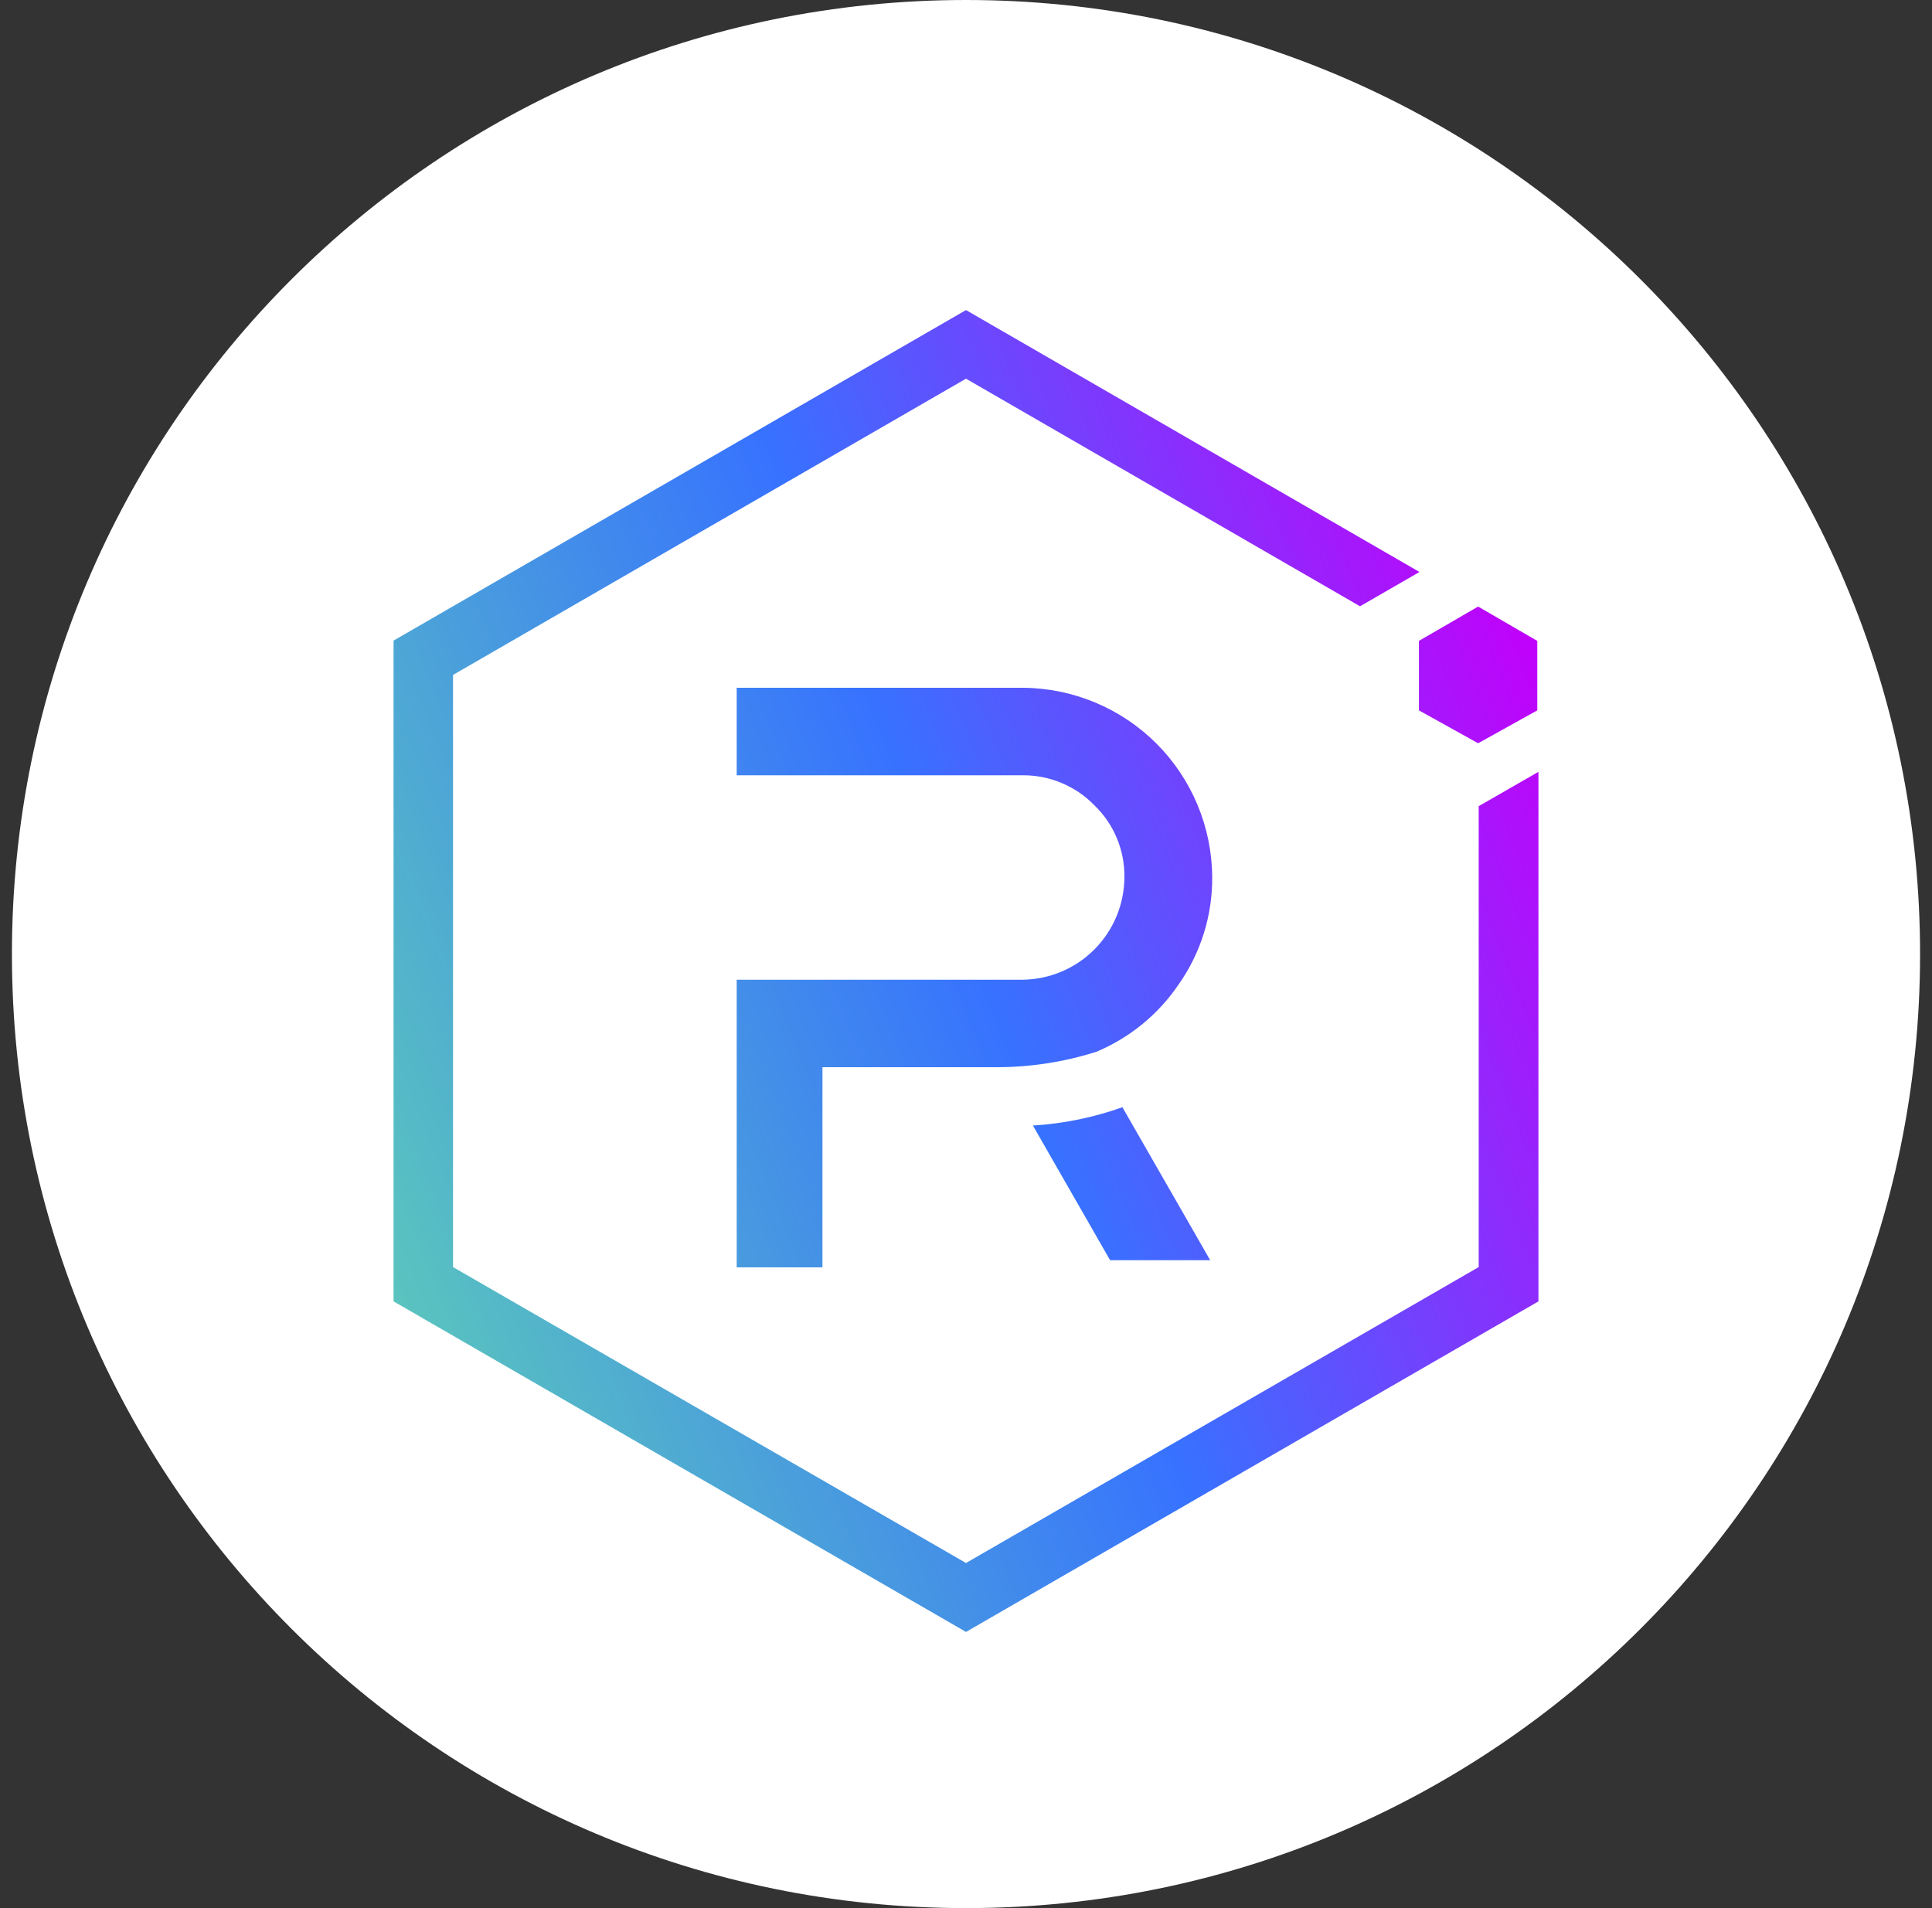
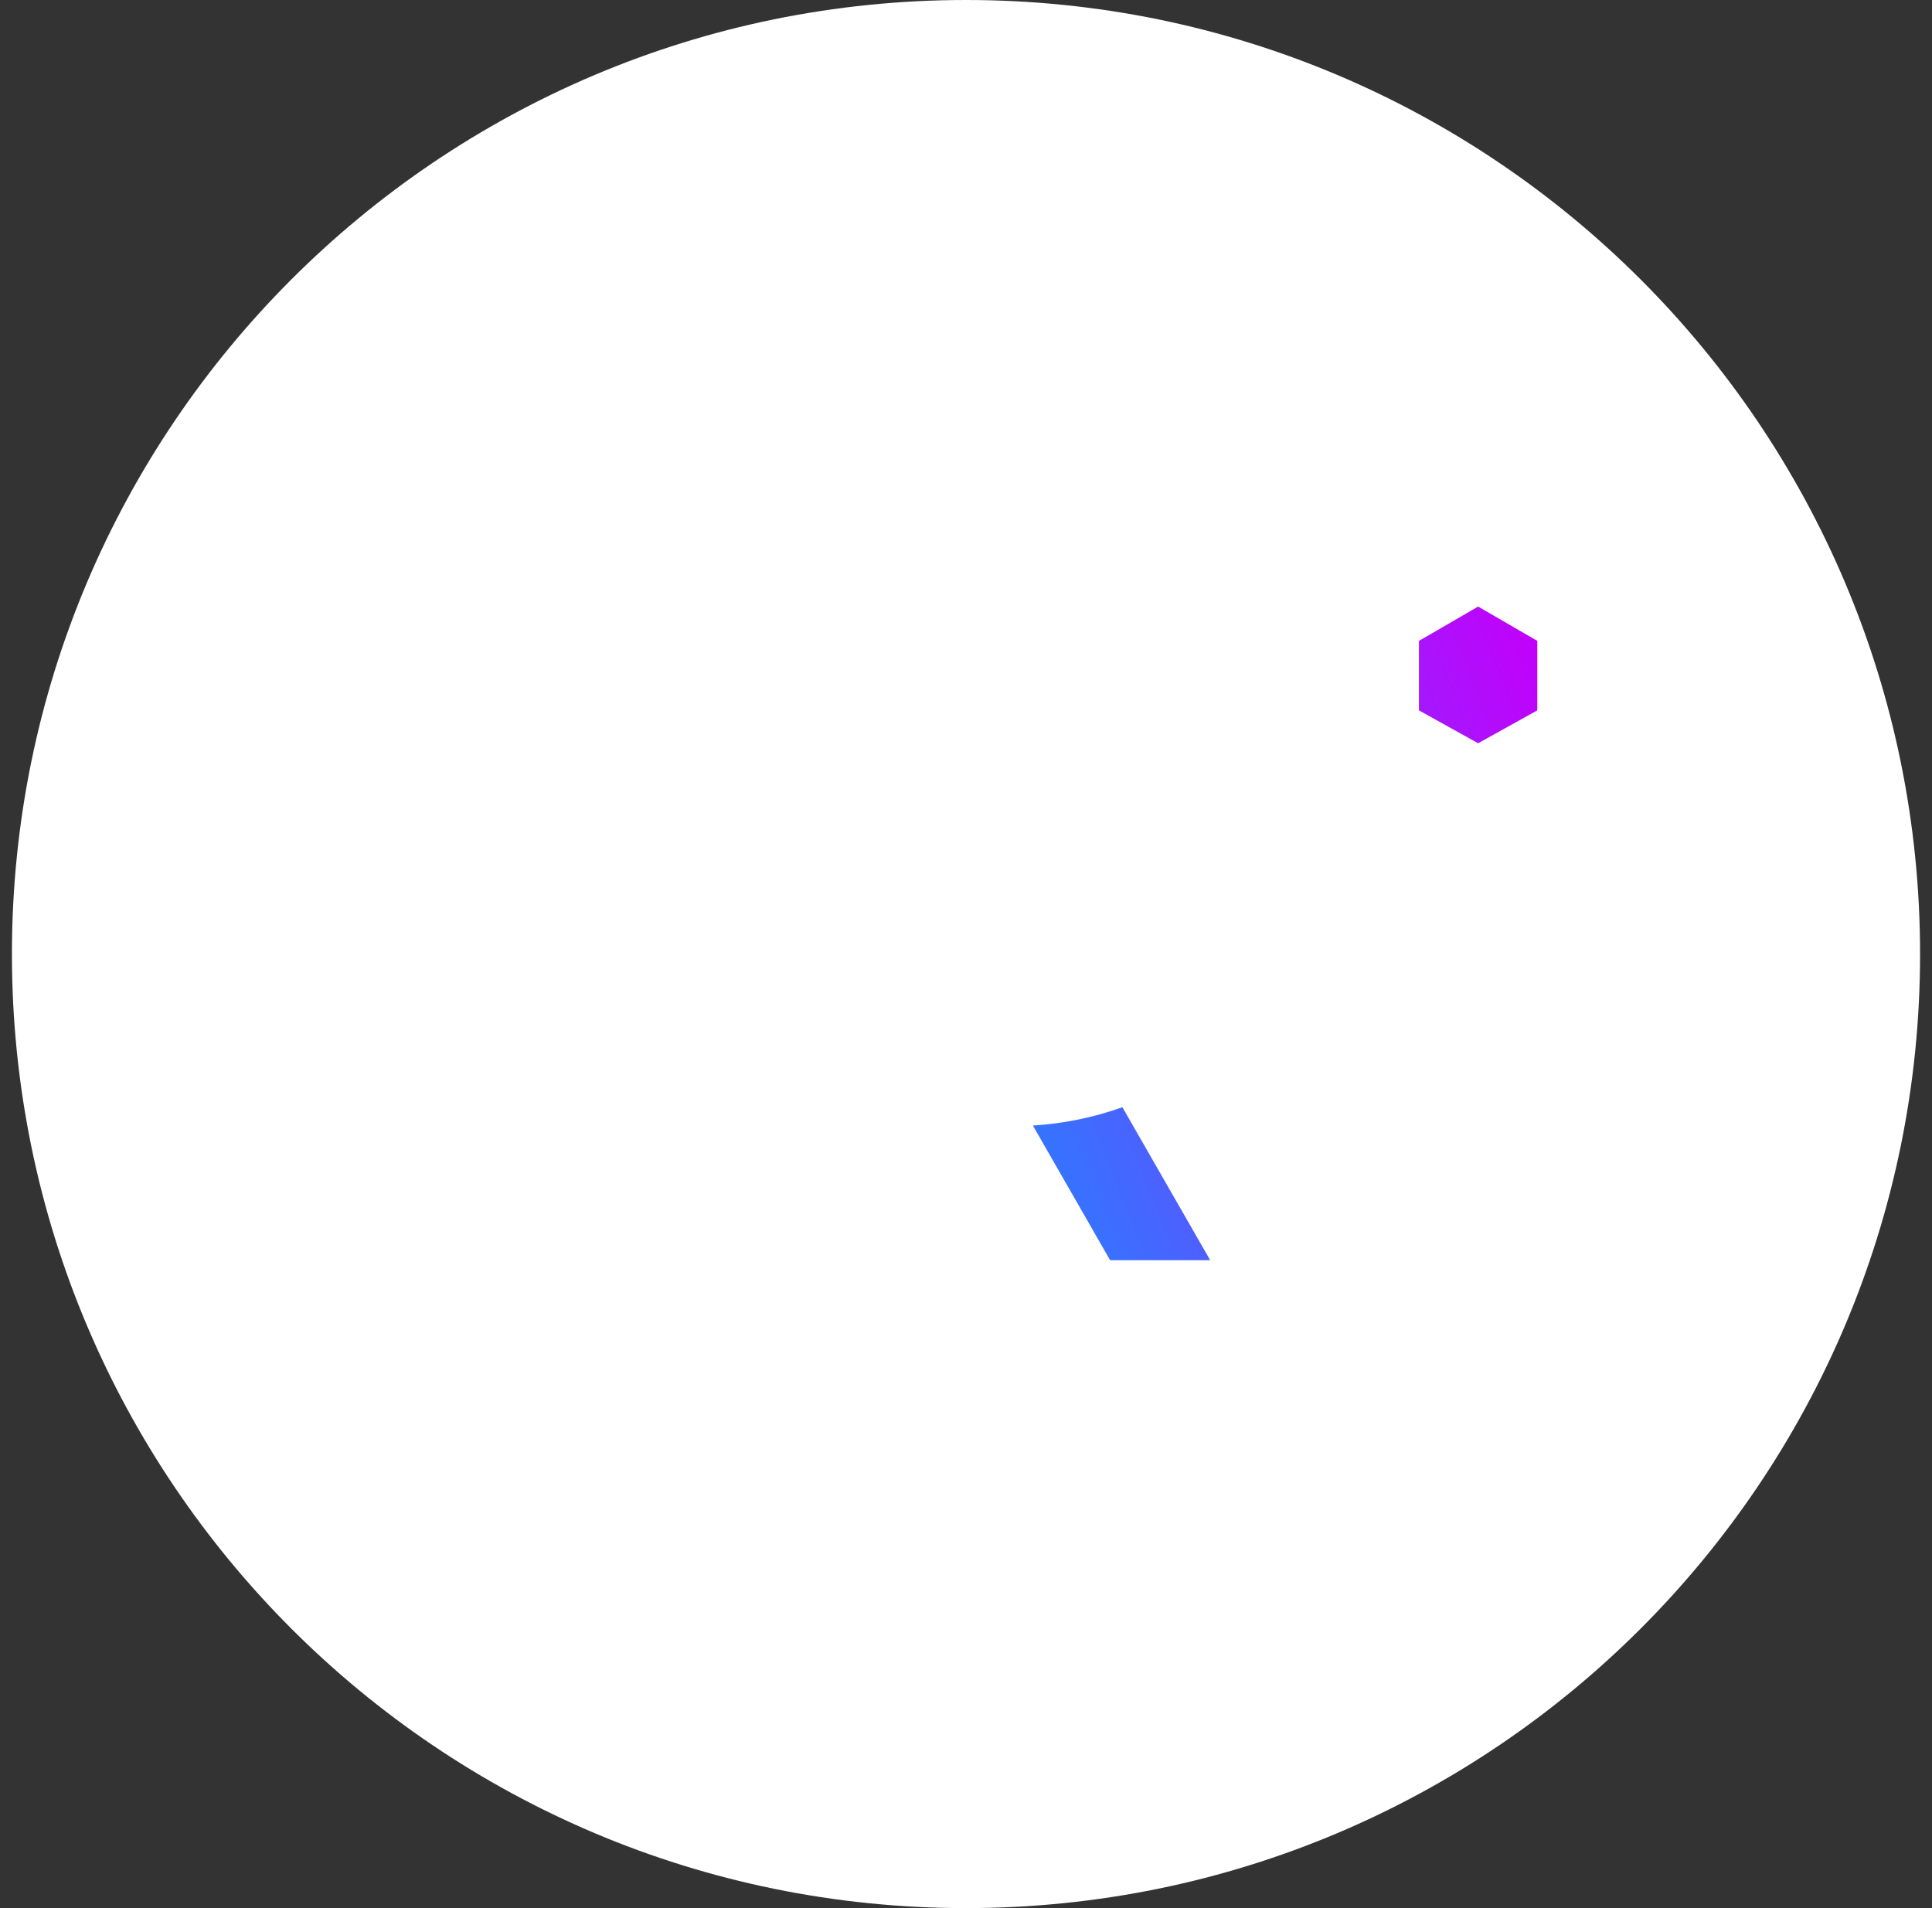
<svg xmlns="http://www.w3.org/2000/svg" width="81" height="80" viewBox="0 0 81 80" fill="none">
  <rect x="0" y="0" width="81" height="80" fill="#333333" stroke="none" />
  <g clip-path="url(#clip0_145_2708)">
    <path d="M40.5 80C62.591 80 80.5 62.091 80.5 40C80.5 17.909 62.591 0 40.5 0C18.409 0 0.5 17.909 0.5 40C0.5 62.091 18.409 80 40.5 80Z" fill="white" />
-     <path d="M61.995 33.799V53.124L40.5 65.531L18.994 53.124V28.297L40.5 15.877L57.02 25.419L59.513 23.981L40.5 13L16.5 26.858V54.562L40.5 68.421L64.5 54.562V32.361L61.995 33.799Z" fill="url(#paint0_linear_145_2708)" />
-     <path d="M34.482 53.136H30.886V41.076H42.874C44.008 41.063 45.092 40.605 45.89 39.799C46.689 38.994 47.138 37.906 47.141 36.772C47.148 36.211 47.04 35.655 46.823 35.138C46.607 34.62 46.287 34.152 45.883 33.763C45.492 33.361 45.024 33.043 44.507 32.827C43.99 32.61 43.434 32.501 42.874 32.505H30.886V28.836H42.886C44.986 28.849 46.998 29.689 48.483 31.174C49.969 32.66 50.809 34.671 50.822 36.772C50.835 38.38 50.344 39.952 49.419 41.268C48.568 42.526 47.368 43.51 45.967 44.097C44.579 44.537 43.131 44.755 41.675 44.744H34.482V53.136Z" fill="url(#paint1_linear_145_2708)" />
    <path d="M50.738 52.836H46.542L43.305 47.19C44.586 47.111 45.849 46.853 47.057 46.422L50.738 52.836Z" fill="url(#paint2_linear_145_2708)" />
    <path d="M59.489 29.783L61.971 31.162L64.452 29.783V26.87L61.971 25.431L59.489 26.87V29.783Z" fill="url(#paint3_linear_145_2708)" />
  </g>
  <defs>
    <linearGradient id="paint0_linear_145_2708" x1="64.458" y1="26.873" x2="13.564" y2="47.225" gradientUnits="userSpaceOnUse">
      <stop stop-color="#C200FB" />
      <stop offset="0.49" stop-color="#3772FF" />
      <stop offset="1" stop-color="#5AC4BE" />
    </linearGradient>
    <linearGradient id="paint1_linear_145_2708" x1="64.458" y1="26.873" x2="13.564" y2="47.225" gradientUnits="userSpaceOnUse">
      <stop stop-color="#C200FB" />
      <stop offset="0.49" stop-color="#3772FF" />
      <stop offset="1" stop-color="#5AC4BE" />
    </linearGradient>
    <linearGradient id="paint2_linear_145_2708" x1="64.458" y1="26.873" x2="13.564" y2="47.225" gradientUnits="userSpaceOnUse">
      <stop stop-color="#C200FB" />
      <stop offset="0.49" stop-color="#3772FF" />
      <stop offset="1" stop-color="#5AC4BE" />
    </linearGradient>
    <linearGradient id="paint3_linear_145_2708" x1="64.457" y1="26.873" x2="13.564" y2="47.225" gradientUnits="userSpaceOnUse">
      <stop stop-color="#C200FB" />
      <stop offset="0.49" stop-color="#3772FF" />
      <stop offset="1" stop-color="#5AC4BE" />
    </linearGradient>
    <clipPath id="clip0_145_2708">
      <rect width="80" height="80" fill="white" transform="translate(0.5)" />
    </clipPath>
  </defs>
</svg>